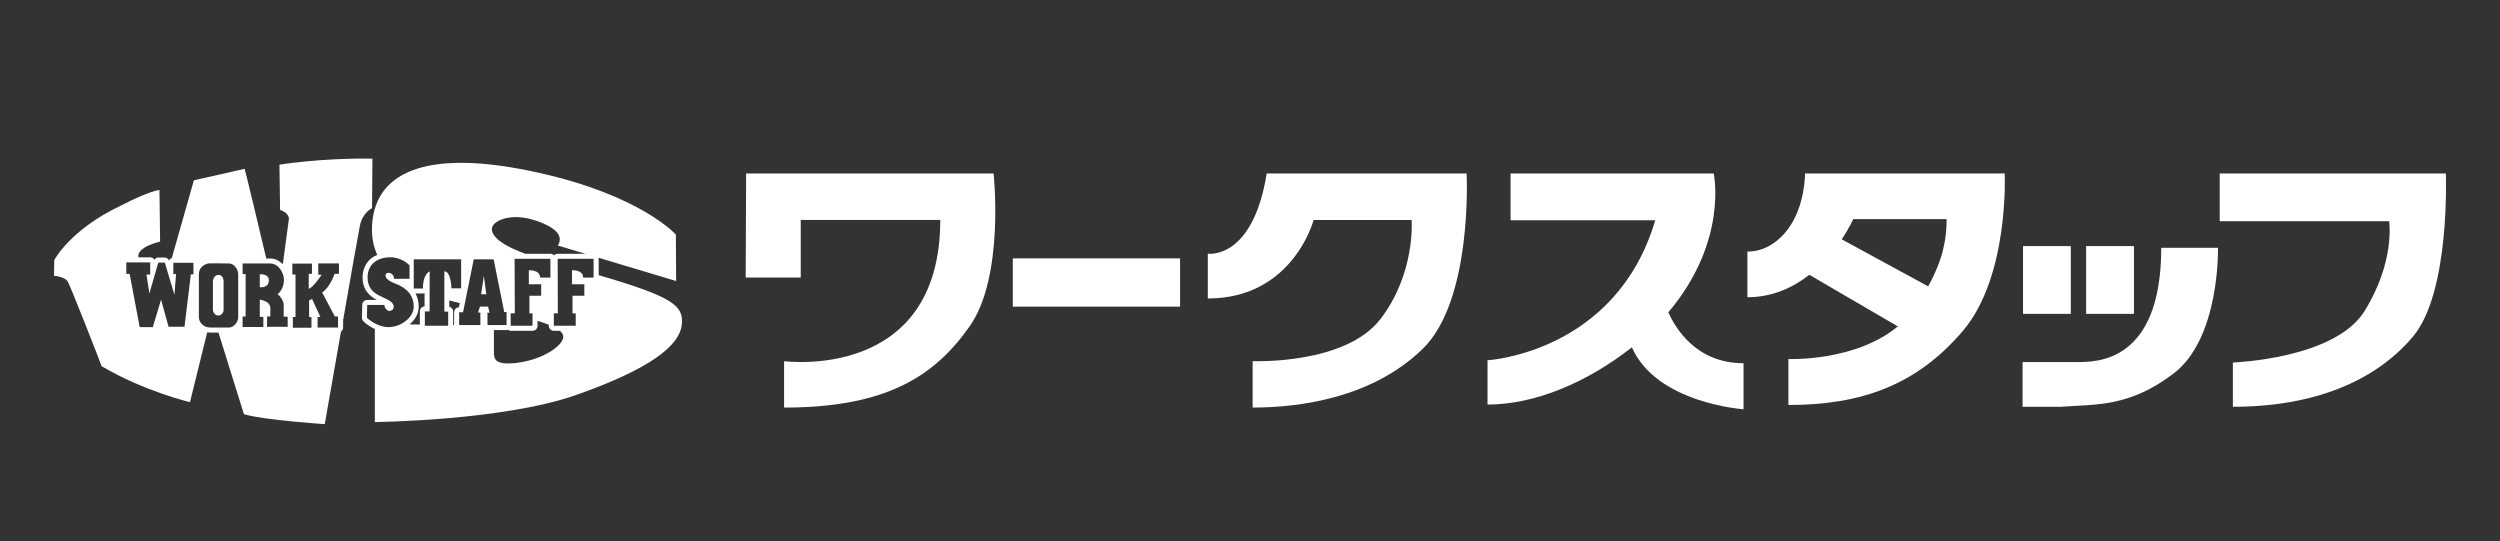
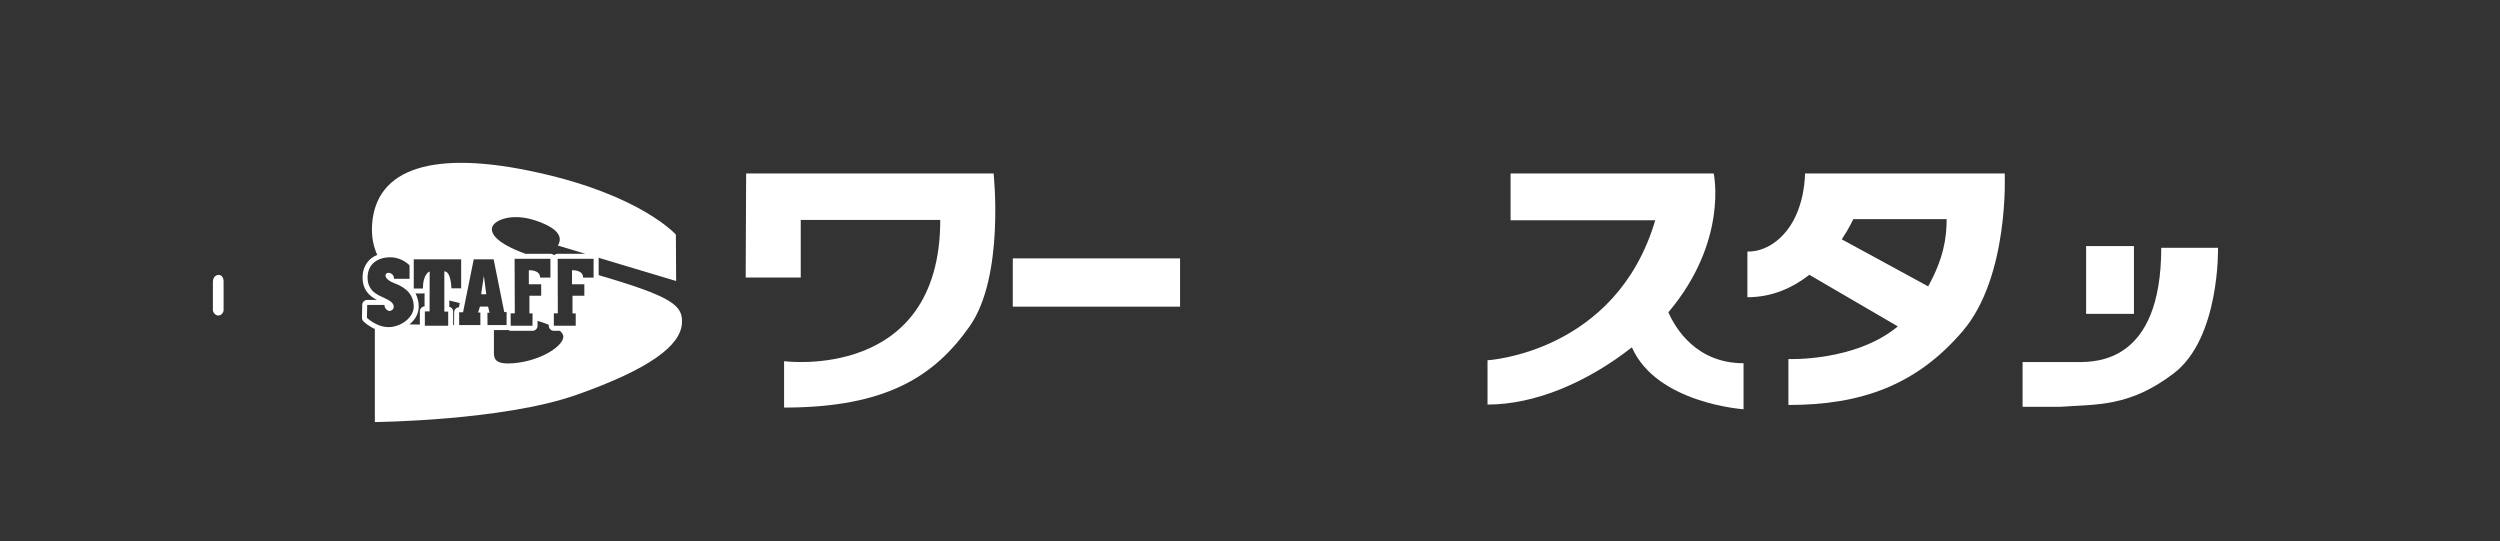
<svg xmlns="http://www.w3.org/2000/svg" id="_レイヤー_2" width="500mm" height="108.27mm" viewBox="0 0 1417.32 306.9">
  <rect x="0" y="0" width="1417.32" height="306.9" fill="#333333" stroke="none" />
  <g>
    <rect x="574.18" y="146.48" width="94.83" height="27.37" style="fill:#fff;" />
    <path d="m563.3,98.35s6.34,58.26-13.53,86.57c-19.86,28.27-47.14,46.14-105.25,46.14v-26.3s88.54,11.8,88.54-80.08h-79.1v32.65h-31.21l.25-58.99h141.04" style="fill:#fff;" />
-     <path d="m684.74,169.19v-25.37s25.41,3.86,33.4-45.47h113.33s3.63,71.64-24.9,99.42c-28.53,27.74-69.35,33.28-96.42,33.28v-26.31s52.44,2.19,72.48-23.88c20.04-26.15,17.66-56.16,17.66-56.16h-55.56s-11.65,44.51-59.99,44.51Z" style="fill:#fff;" />
    <path d="m945.83,177.06c34.17-40.48,25.71-78.72,25.71-78.72h-115.15v26.54h82.01c-22.25,75.26-95.08,79.36-95.08,79.36v25.11c27.04,0,56.47-12.58,81.84-32.44,14.04,31.83,63.3,35.1,63.3,35.1v-26.09c-26.61,0-38.49-19.52-42.62-28.86Z" style="fill:#fff;" />
-     <path d="m1136.52,98.35h-113.21s.24,18.87-10.14,32.17c-10.41,13.31-22.52,12.05-22.52,12.05v25.93c14.35,0,25.96-5.57,35.11-12.71l50.16,29.25c-24.09,20.05-62.02,18.51-62.02,18.51v26.04c41.06,0,72.56-11.08,98.91-42,26.37-30.98,23.73-89.24,23.73-89.24Zm-43.39,64l-48.99-26.67c4.32-6.49,6.52-11.44,6.52-11.44h52.93c0,11.08-1.9,22.54-10.47,38.11Z" style="fill:#fff;" />
+     <path d="m1136.52,98.35h-113.21s.24,18.87-10.14,32.17c-10.41,13.31-22.52,12.05-22.52,12.05v25.93c14.35,0,25.96-5.57,35.11-12.71l50.16,29.25c-24.09,20.05-62.02,18.51-62.02,18.51v26.04c41.06,0,72.56-11.08,98.91-42,26.37-30.98,23.73-89.24,23.73-89.24m-43.39,64l-48.99-26.67c4.32-6.49,6.52-11.44,6.52-11.44h52.93c0,11.08-1.9,22.54-10.47,38.11Z" style="fill:#fff;" />
    <g>
-       <rect x="1146.9" y="139.51" width="27.08" height="38.42" style="fill:#fff;" />
      <rect x="1182.68" y="139.51" width="27.11" height="38.42" style="fill:#fff;" />
      <path d="m1146.66,230.61v-25.35h30.97c10.62,0,47.64.5,47.64-64.78h32.18s1.21,51.26-25.17,71.24c-25.04,19.11-43.78,17.42-64.05,18.89h-21.57Z" style="fill:#fff;" />
    </g>
-     <path d="m1354.47,125.42h-96.05v-27.07h128.19s2.66,67.03-18.57,92.4c-21.33,25.34-56.13,39.86-102.16,39.86v-25.09s57.66-1.98,74.56-29.04c17.63-28.31,14.02-51.07,14.02-51.07Z" style="fill:#fff;" />
  </g>
  <g>
    <g>
      <path d="m124.01,155.84c-2.55,0-3.31,2.55-3.31,3.68v16.2c0,1.34,1.33,3.16,3.07,3.16,1.61,0,2.99-1.66,2.99-3v-16.56c0-1.46-.85-3.47-2.75-3.47Z" style="fill:#fff;" />
-       <path d="m158.43,93.34l.36,25.69c1.58.33,5.34,2.43,4.97,5.34-.2,1.81-2.1,15.72-3.43,25.45-.69-.69-1.37-1.33-2.22-1.85-1.38-.86-3.11-1.46-4.97-1.42h-2.19c-4.32-18.39-12.07-50.83-12.32-50.83-3.11.72-28.72,6.5-28.72,6.5l-12.52,44.12c-.45.12-.81.33-1.1.65-.2.19-.33.45-.48.65-.45-.93-1.29-1.62-2.34-1.62l-3.72-.04c-.93-.04-1.69.56-2.22,1.29-.12-.16-.25-.36-.36-.56-.56-.49-1.29-.81-2.02-.81h-6.67c-1.25-5.94,12.29-8.93,12.29-8.93l-.37-29.25s-5.09.17-22.06,8.93c-28.52,13.49-37.57,30.75-37.57,30.75l-.16,8.94c1.86,0,6.34,1.13,7.64,3.02,1.41,1.9,19.55,48.44,19.35,48.24,24.12,14.26,50.1,20.4,50.1,20.4l9.77-39.59c.57.08,1.22.15,1.87.15h4.52l14.43,46.27c11.64,3.39,45.82,5.62,45.82,5.62,0,0,4.53-25.66,9.21-52.52.13-.08.25-.12.32-.21.53-.49.89-1.25.89-2.02v-4.27c4.37-25.14,8.73-49.55,9.45-53.18,1.49-7.92,6.95-10.22,6.95-10.22l.2-28.08c-28.52-.54-52.68,3.4-52.68,3.4Zm-48.77,62.18h-1.46l-3.6,29.7h-9.05l-4.24-15.36-4.68,15.6h-7.43l-5.7-30.18h-1.9v-6.51h13.54v6.87h-2.1l1.66,10.71,5.05-17.49h3.68l5.46,18.21.92-11.71h-1.53v-6.38h11.39v6.55Zm25.38,24.44c0,2.58-2.59,5.74-5.21,5.74h-10.5c-4.2,0-6.59-3.16-6.59-5.98v-24.09c0-4.97,4.53-6.34,6.14-6.34h4.52s4.89.08,6.51.08c2.46,0,5.13,2.83,5.13,6.34v24.24Zm16.36,5.3v-5.86h1.86v-4.78c0-4.11-5.98-4.72-5.98-4.72v9.74h2.02v5.73h-11.76v-5.93h1.7v-24.08h-1.7v-5.98h15.6c5.29,0,7.84,5.98,7.84,9.21s-1.41,6.5-3.63,8.24c.89.33,3.48,3.42,3.48,6.06v6.62h2.26v5.78l-11.68-.04Zm40.77-29.98h-2.51s-2.47,7.56-7.03,10.5l7.19,13.62h1.82v6.3h-11.6v-5.98h1.58l-4.69-10.22s-1.42.69-1.69.81v9.45h1.33v6.06h-10.55v-6.1h1.5v-24.09h-1.78v-6.18h11.11v5.83h-1.82v8.45c2.51-.61,7.31-7.96,7.31-7.96h-1.9v-6.46h11.73v5.98Z" style="fill:#fff;" />
-       <path d="m147.28,155.52v7.31s5.13.72,5.13-3.96c0-3.88-5.13-3.35-5.13-3.35Z" style="fill:#fff;" />
    </g>
    <g>
      <path d="m339.4,156v-9.29c0-.21-.08-.41-.12-.61l44.04,13.21-.15-26.31s-19.65-22.26-78.35-35.19c-58.63-13.05-92-2.79-93.9,29.9-.36,6.58.81,12.08,2.95,16.81-1.25.49-2.38,1.13-3.39,1.9-3.03,2.43-4.97,6.3-4.93,10.95v.03c0,2.35.49,4.45,1.34,6.19,1.28,2.58,3.19,4.26,4.93,5.36.68.44,1.28.81,1.9,1.1h-5.54c-1.57,0-2.82,1.25-2.82,2.79l-.16,7.26c0,.81.28,1.5.85,2.07.12.12,1.58,1.62,4.08,3.07.69.44,1.54.89,2.38,1.25v52.77s72.69-.69,114.35-15.43c41.74-14.71,58.7-27.89,59.72-40.21.88-10.43-5.18-15.36-47.16-27.64Zm-60.4-27.11c1.18-4.24,11.43-8.32,24.6-3.87,13.21,4.4,15.56,9.57,12.65,14.17l15.64,4.69h-15.71c-.77,0-1.46.28-1.98.81-.04.03-.04.08-.04.08-.08,0-.08-.05-.08-.08-.49-.49-1.25-.81-2.03-.81h-14.17c-16.6-6.07-19.8-11.56-18.87-14.99Zm27.81,32.28v6.5h-6.67v9.99h1.78l-.04,7.02h-12.37v-7.06h2.35l-.12-30.91h20.31v10.67h-5.85c0-4.57-6.39-4.17-6.39-4.17v7.96h7Zm-86.55,24.28c-6.87,0-12.24-5.29-12.24-5.29l.16-7.27h9.78c0,2.42,2.25,3.43,2.66,3.43.45,0,2.54-.28,2.59-2.46,0-2.84-4.04-4.21-6.18-5.34-2.19-1.12-8.64-3.14-8.64-11.14s6.06-11.52,12.88-11.52,10.91,4.6,10.91,4.6v7.6h-8.77c-.12-3.39-3.35-3.84-4.32-3.07-.97.77-1.21,3.4,4.53,5.58,7.27,2.63,10.94,7.1,10.94,13.29s-7.36,11.59-14.3,11.59Zm20.44-11.75c-.69.04-1.33.28-1.82.81-.52.52-.85,1.21-.85,2.02v7.47l-5.9-.09c1.45-1.17,2.66-2.54,3.64-4.16,1.01-1.74,1.61-3.75,1.61-5.89,0-2.67-.61-5.22-1.81-7.48h4.19c.33,0,.61-.08.93-.17v7.48Zm13.38,10.95h-13.22v-8.12h2.68l.05-22.63s-3.81,1.1-3.81,9.66h-5.21v-16.52h26.87v16.44h-5.53s-.12-9.65-4-9.65v22.83h2.18v8Zm3.39-7.65l-.05,7.24h-.52v-7.59c0-.73-.28-1.5-.85-2.03-.32-.35-.8-.55-1.33-.68v-3.59c2.06.48,4.04,1,5.94,1.46l-.48,2.38c-1.49.09-2.7,1.26-2.7,2.82Zm18.87.3h1.21l-.85-3.48h-4.61l-1.05,3.35h1.29v7.12h-12.03v-7.28h2.22l6.06-30.01h11.28l6.01,29.9h1.33v7.39h-10.82l-.05-6.99Zm14.95,28.61c-10.39.84-11.28-2.23-11.28-6.14v-12.65h7.19c.24,0,.48-.08.77-.12.45.31.97.55,1.53.55h12.37c1.61,0,2.87-1.28,2.87-2.87v-2.78c2.34.69,4.48,1.41,6.38,2.23v.55c0,.74.32,1.47.85,2.03.52.52,1.25.84,2.01.84h3.44c1.16,1.01,1.9,2.11,1.94,3.28,0,5.34-12.53,13.69-28.08,15.08Zm45.24-48.53h-5.94c0-4.57-6.3-4.17-6.3-4.17v7.96h6.99v6.5h-6.71v9.99h1.82v7.02h-12.41v-7.06h2.26l-.08-30.91h20.36v10.67Z" style="fill:#fff;" />
      <polygon points="272.77 166.83 275.69 166.83 274.31 156.37 272.77 166.83" style="fill:#fff;" />
    </g>
  </g>
  <rect y="23.44" width="1417.32" height="283.46" style="fill:none;" />
</svg>